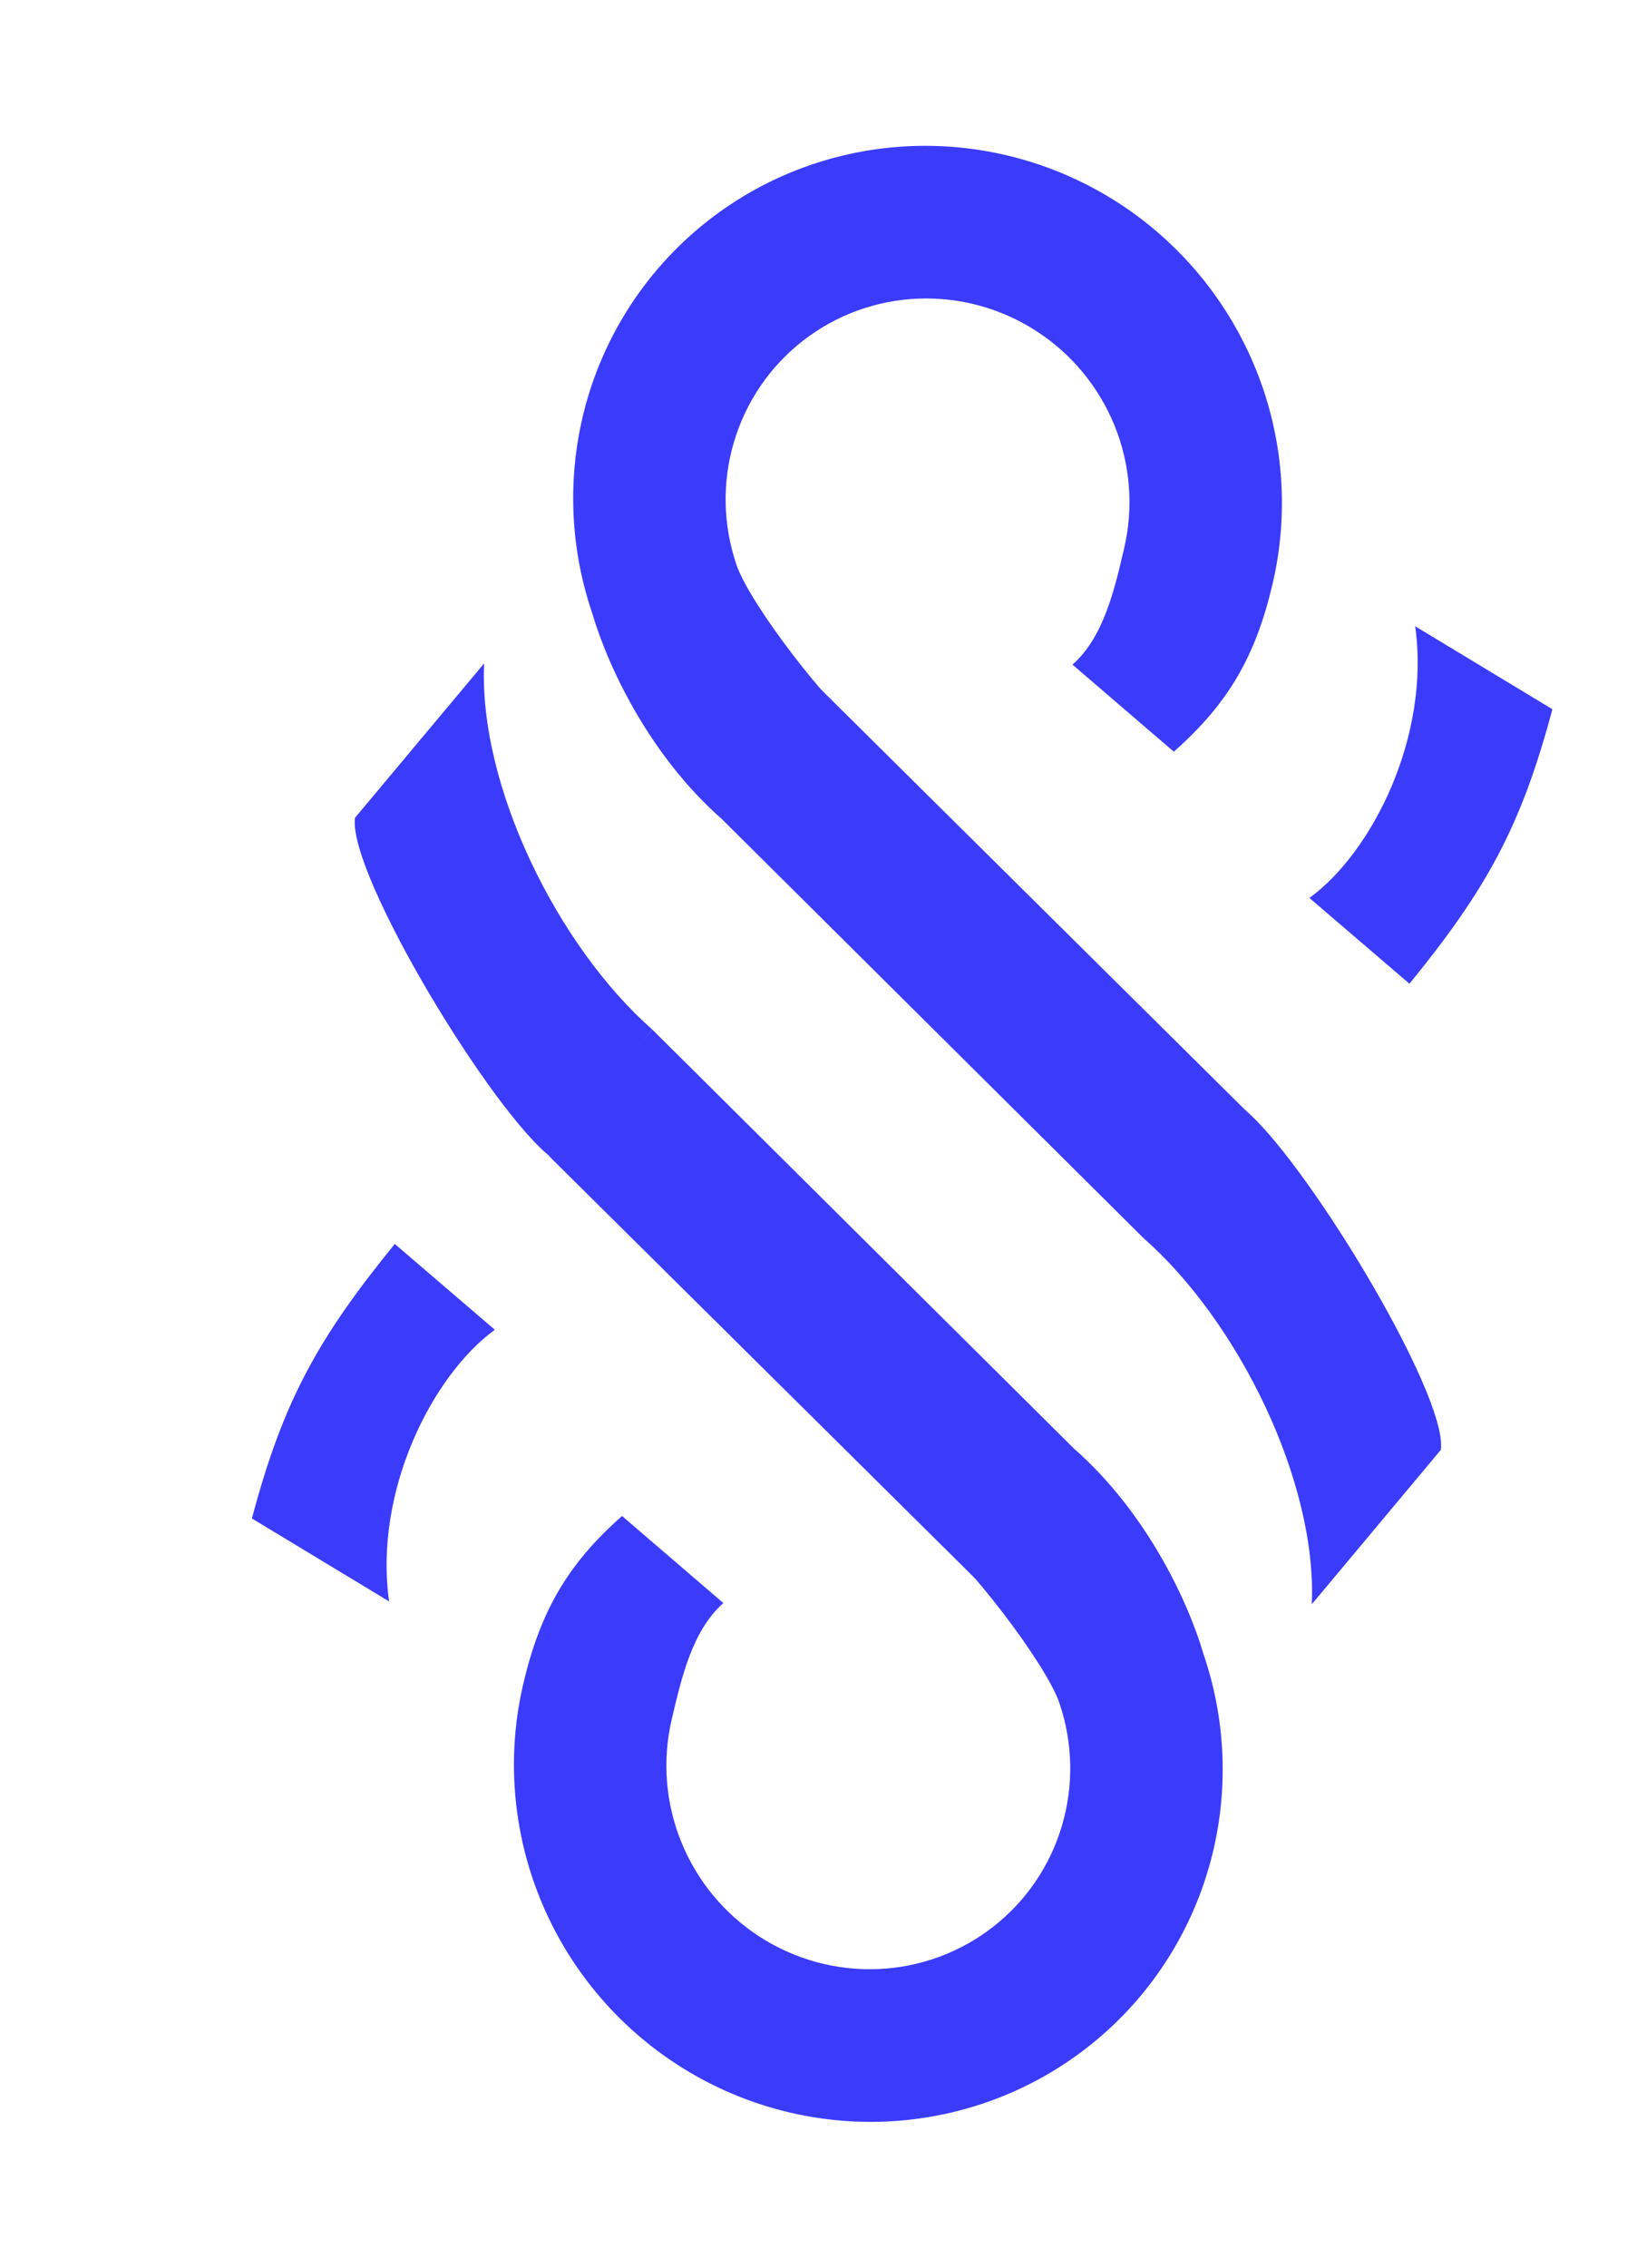
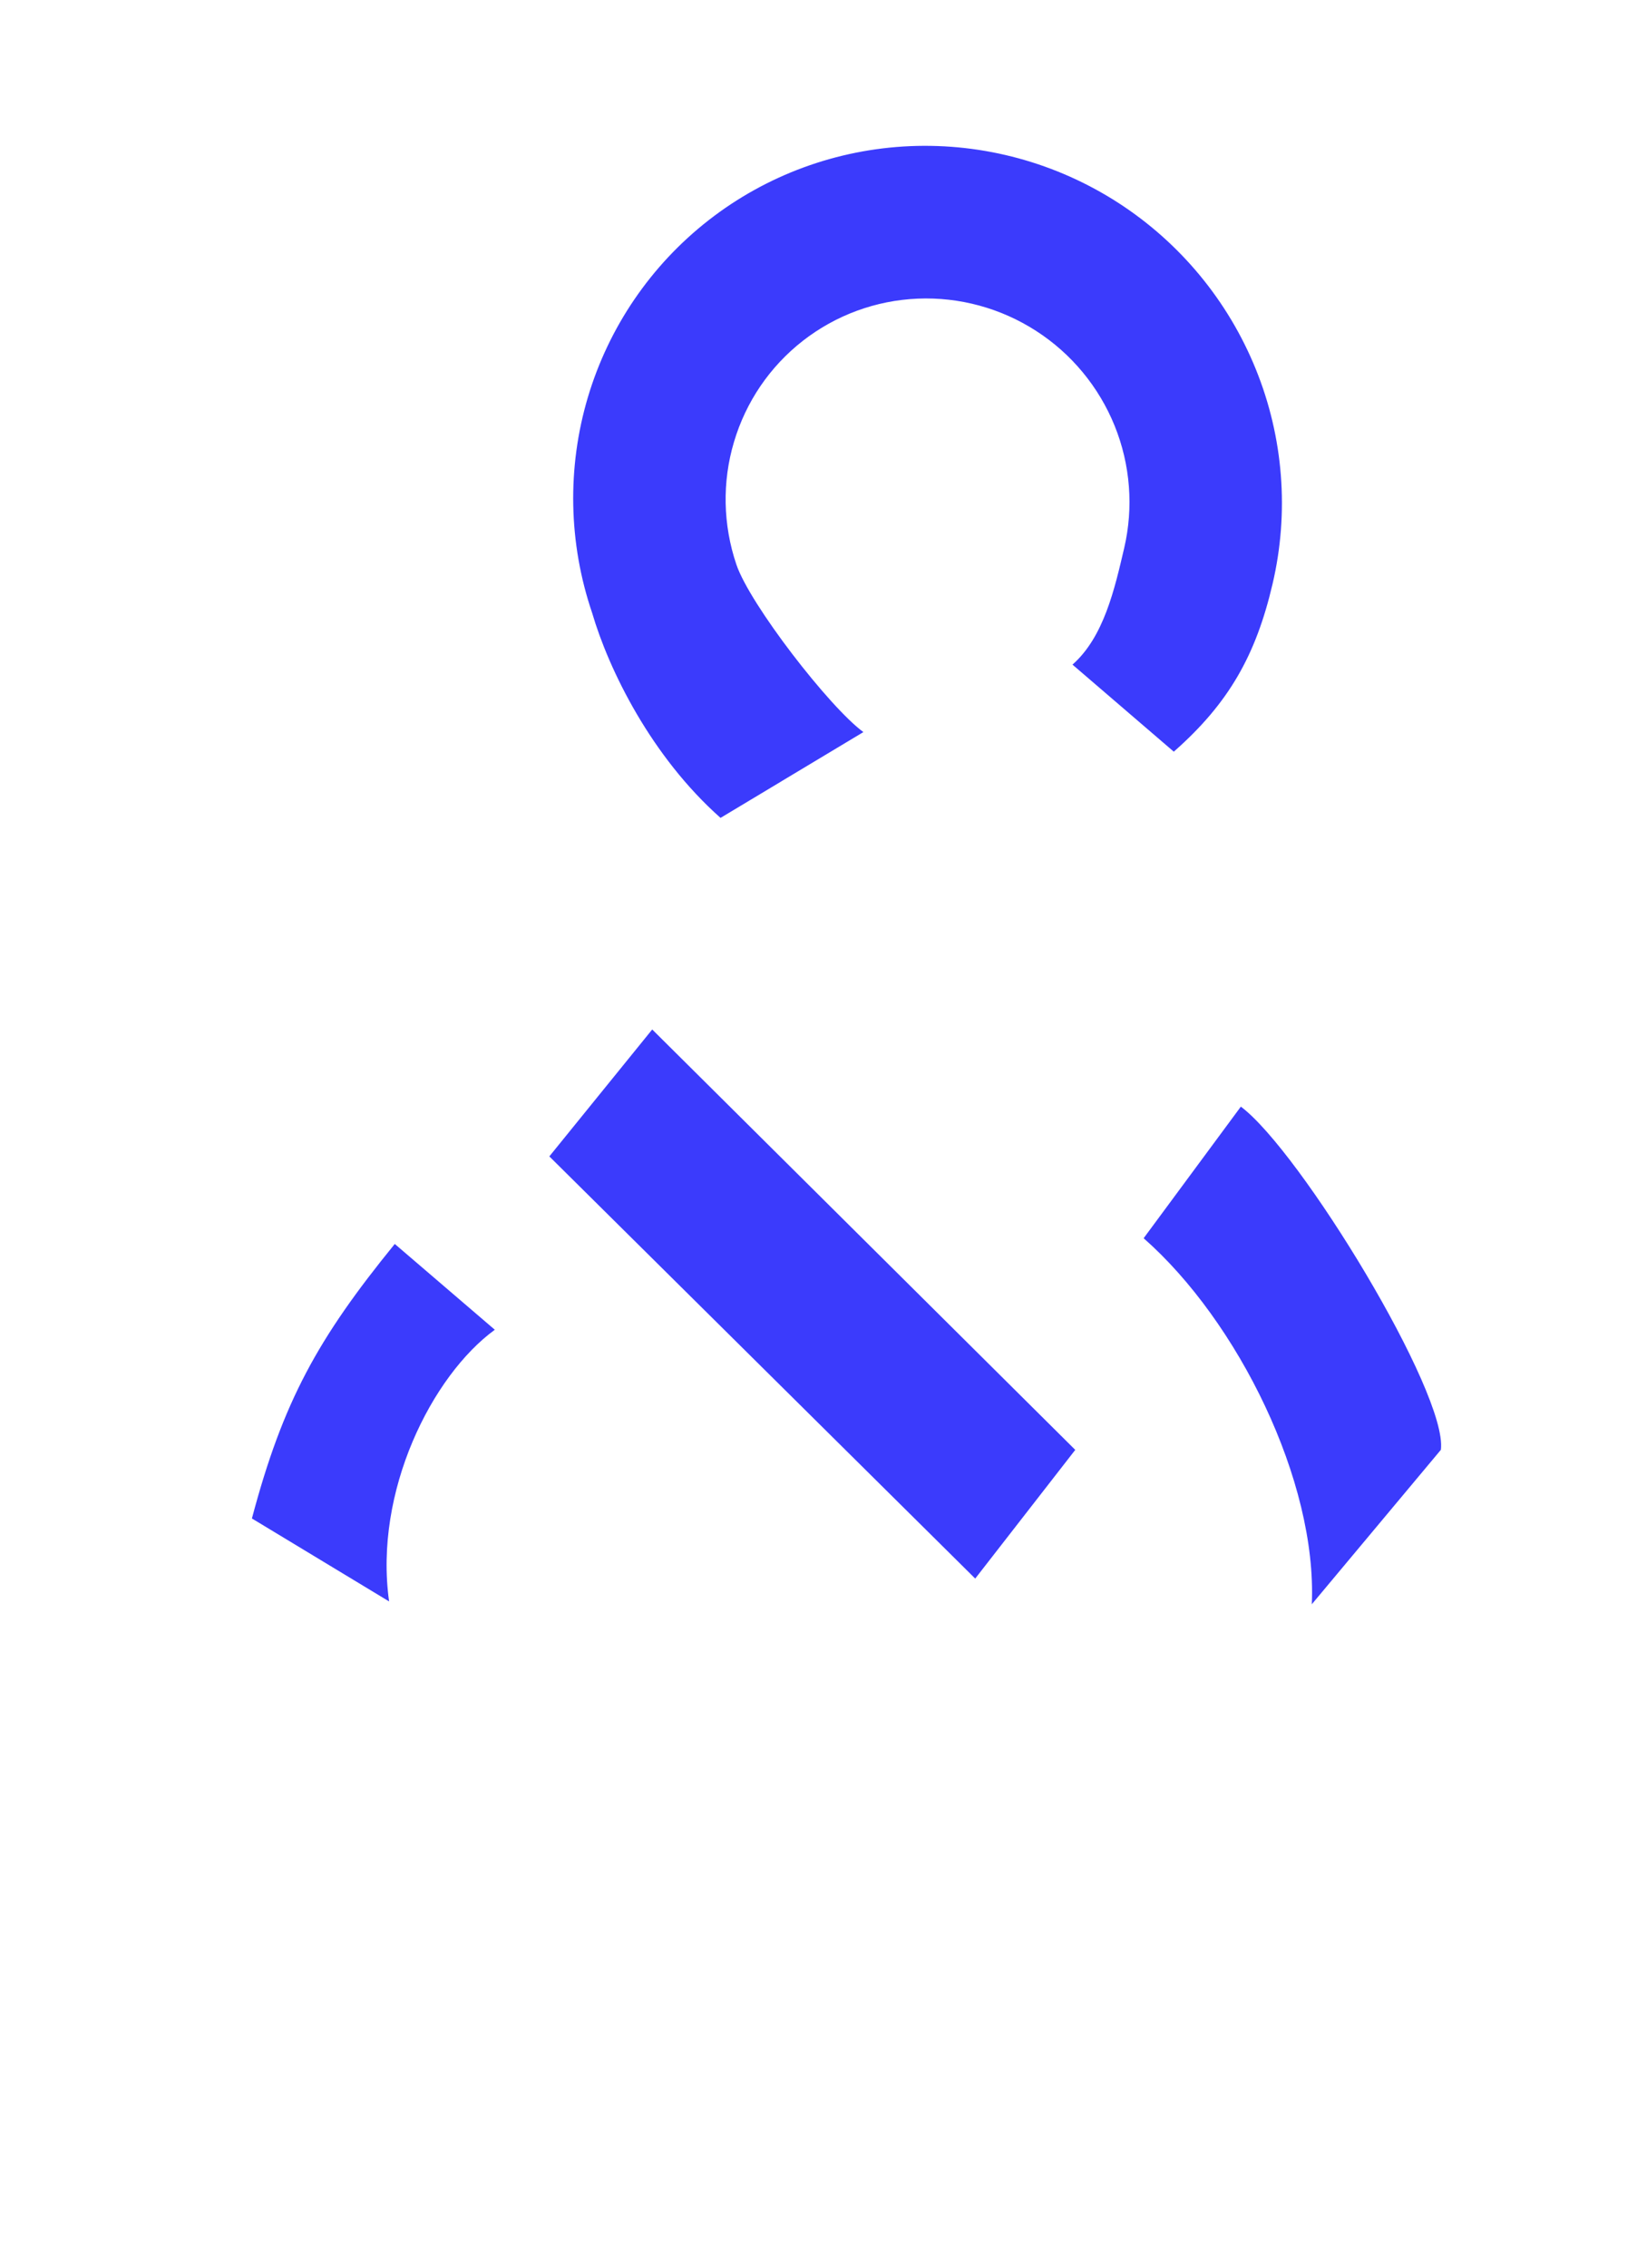
<svg xmlns="http://www.w3.org/2000/svg" width="26" height="36" viewBox="0 0 26 36" fill="none">
  <path d="M18.643 11.933C19.516 11.165 19.947 10.403 20.212 9.269C20.478 8.134 20.385 6.942 19.945 5.859C19.505 4.775 18.741 3.852 17.758 3.218C16.774 2.584 15.621 2.271 14.456 2.32C13.291 2.37 12.173 2.78 11.256 3.495C10.339 4.21 9.668 5.193 9.336 6.31C9.005 7.426 9.028 8.621 9.404 9.728C9.67 10.634 10.342 12.007 11.444 12.984L13.713 11.622C13.175 11.229 11.91 9.594 11.696 8.963C11.482 8.332 11.468 7.651 11.658 7.015C11.847 6.378 12.229 5.818 12.751 5.411C13.274 5.003 13.911 4.769 14.575 4.741C15.239 4.713 15.896 4.892 16.456 5.253C17.017 5.614 17.452 6.14 17.703 6.758C17.953 7.375 18.006 8.054 17.855 8.701C17.704 9.347 17.532 10.113 17.034 10.551L18.643 11.933Z" fill="#3B3BFC" />
-   <path d="M13.034 10.94L11.445 12.983L18.164 19.657L19.798 17.642L13.034 10.94Z" fill="#3B3BFC" />
  <path d="M19.708 17.568L18.164 19.657C19.662 20.973 20.921 23.515 20.835 25.468L22.885 23.016C23 22.125 20.653 18.274 19.708 17.568Z" fill="#3B3BFC" />
-   <path d="M9.88 24.067C9.007 24.835 8.577 25.597 8.311 26.732C8.045 27.866 8.139 29.058 8.578 30.141C9.018 31.225 9.782 32.148 10.766 32.782C11.749 33.416 12.903 33.729 14.067 33.68C15.232 33.63 16.35 33.22 17.267 32.505C18.184 31.791 18.855 30.807 19.187 29.69C19.519 28.574 19.495 27.379 19.119 26.272C18.854 25.366 18.182 23.994 17.08 23.016L14.81 24.378C15.348 24.771 16.613 26.407 16.827 27.038C17.041 27.668 17.055 28.349 16.866 28.985C16.677 29.622 16.295 30.182 15.772 30.59C15.249 30.997 14.612 31.231 13.949 31.259C13.285 31.287 12.627 31.108 12.067 30.747C11.507 30.386 11.071 29.86 10.821 29.242C10.57 28.625 10.517 27.946 10.668 27.299C10.82 26.653 10.991 25.887 11.489 25.449L9.88 24.067Z" fill="#3B3BFC" />
  <path d="M15.489 25.06L17.078 23.017L10.359 16.343L8.725 18.358L15.489 25.06Z" fill="#3B3BFC" />
-   <path d="M8.77 18.386L10.359 16.343C8.861 15.026 7.602 12.485 7.689 10.532L5.638 12.983C5.523 13.875 7.825 17.68 8.77 18.386Z" fill="#3B3BFC" />
-   <path d="M22.477 9.942C22.721 11.688 21.796 13.529 20.797 14.255L22.386 15.617C23.608 14.118 24.161 13.121 24.656 11.259L22.477 9.942Z" fill="#3B3BFC" />
  <path d="M6.18 25.423C5.935 23.678 6.861 21.837 7.859 21.11L6.27 19.748C5.049 21.247 4.495 22.244 4.001 24.106L6.18 25.423Z" fill="#3B3BFC" />
</svg>